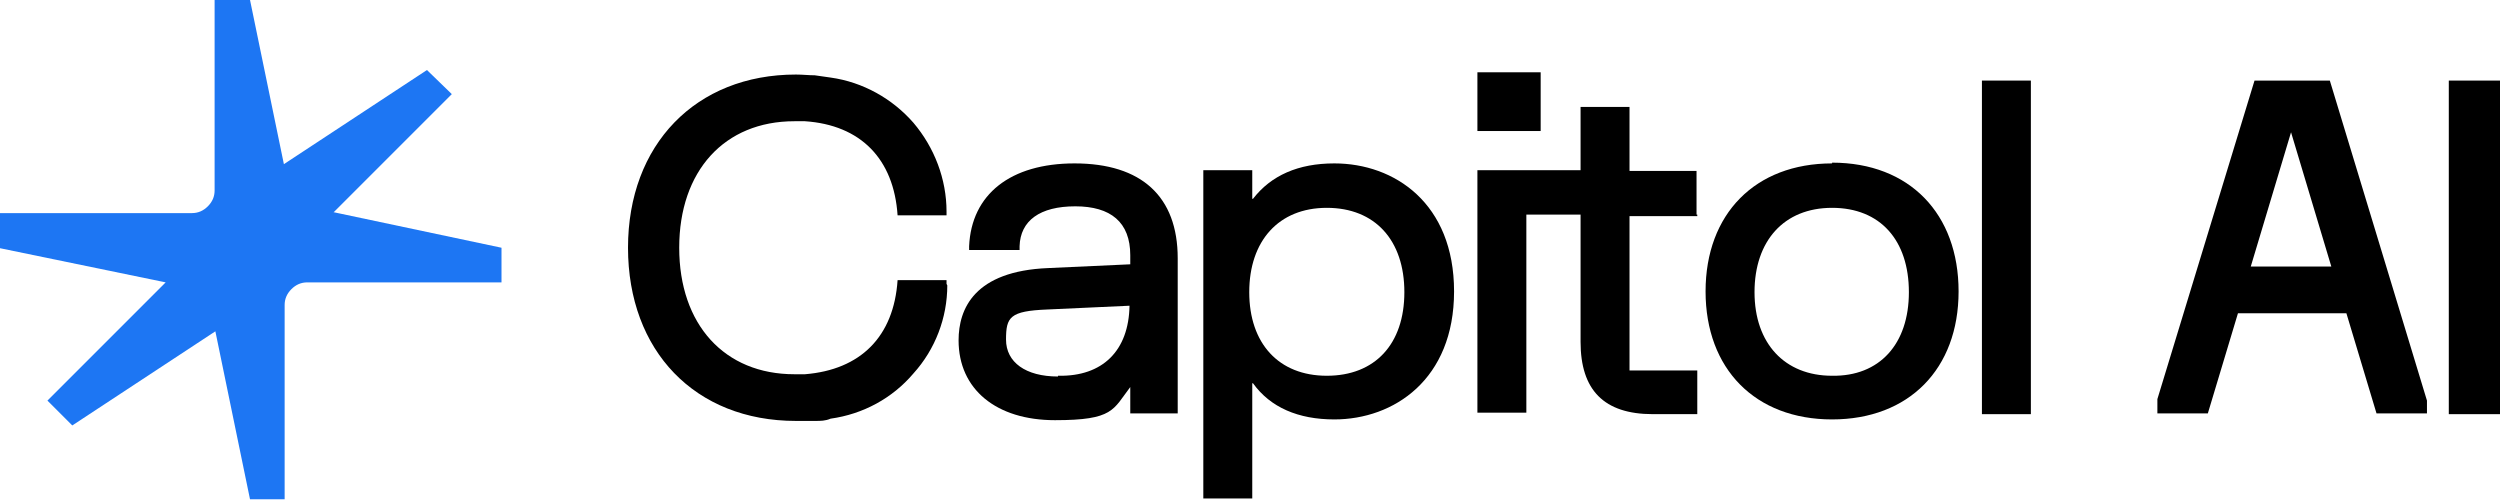
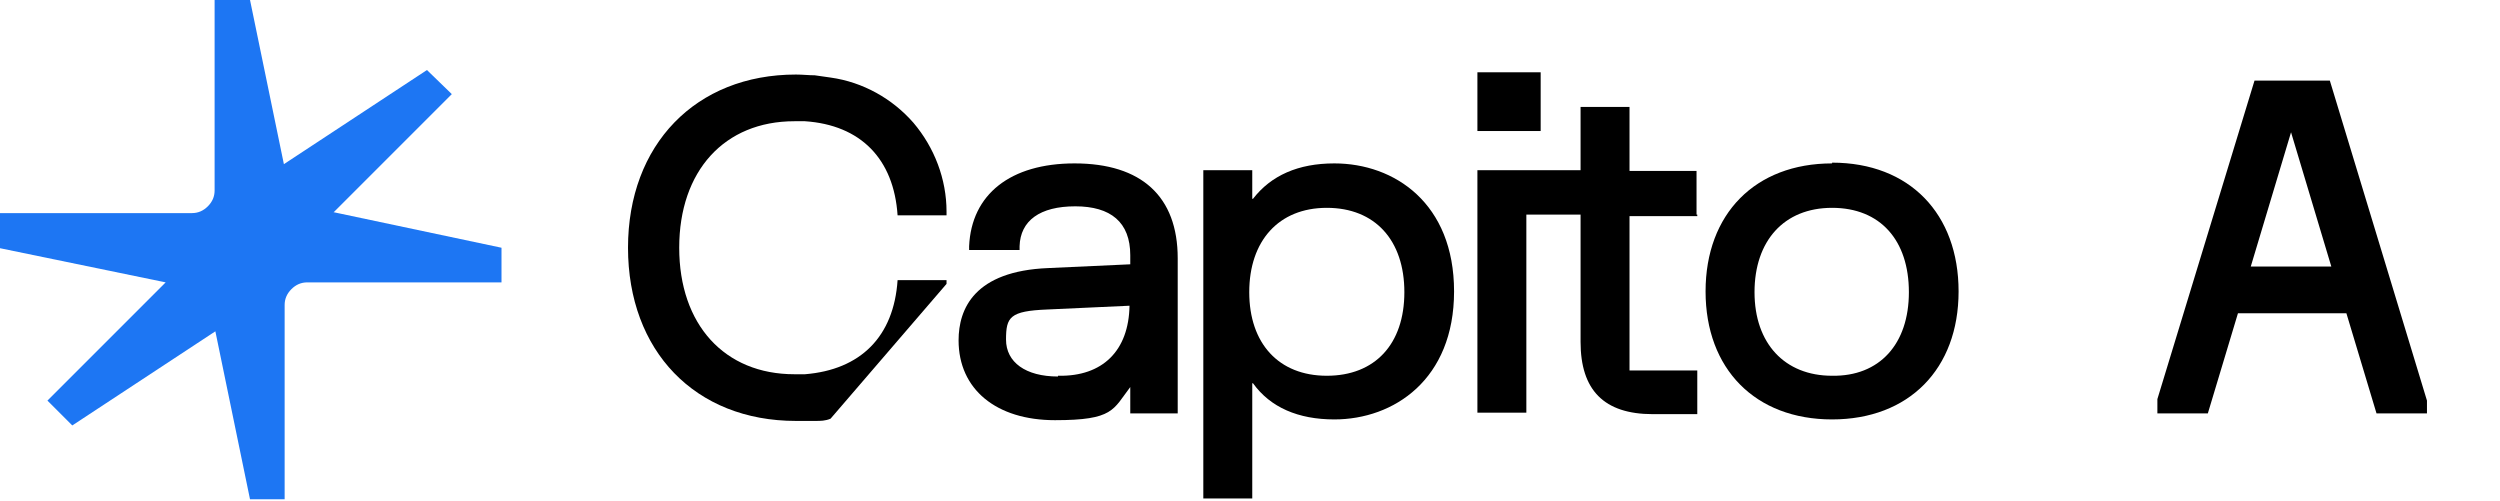
<svg xmlns="http://www.w3.org/2000/svg" id="Layer_1" data-name="Layer 1" version="1.1" viewBox="0 0 332 66.5">
  <defs>
    <style>
      .cls-1 {
        fill: #000;
      }

      .cls-1, .cls-2 {
        stroke-width: 0px;
      }

      .cls-2 {
        fill: #1d76f3;
      }
    </style>
  </defs>
  <path class="cls-2" d="M44.3,28.2l15.7-15.7-3.3-3.2-19,12.5L33.1-.5h-4.6v25.8c0,.8-.3,1.5-.9,2.1s-1.3.9-2.1.9H-.3v4.6l22.3,4.6-15.7,15.7,3.3,3.3,19-12.5,4.6,22.3h4.6v-25.8c0-.8.3-1.5.9-2.1s1.3-.9,2.1-.9h25.8v-4.6l-22.2-4.7h0Z" />
  <path class="cls-1" d="M140.5,50c-4.3,0-6.9-1.9-6.9-4.9s.5-3.8,5.5-4l10.9-.5c-.1,6-3.6,9.4-9.4,9.3h-.1ZM142.7,21.7c-8.5,0-13.7,4.1-14,11v.5h6.7v-.5c.1-3.4,2.7-5.3,7.4-5.3s7.3,2.1,7.3,6.5v1.2l-10.9.5c-9.8.4-11.9,5.4-11.9,9.6,0,6.5,5,10.6,12.8,10.6s7.7-1.4,10-4.4v3.5h6.3v-20.6c0-8.2-4.8-12.6-13.7-12.6Z" />
  <path class="cls-1" d="M186.5,38.8c0,6.9-3.9,11.1-10.3,11.1s-10.3-4.3-10.3-11.1,3.9-11.2,10.3-11.2,10.3,4.3,10.3,11.2h0ZM177.2,21.7c-4.8,0-8.4,1.6-10.8,4.7h-.1c0,.1,0-3.8,0-3.8h-6.5v43.6h6.5v-15.3h.1c2.3,3.2,6,4.8,10.8,4.8,7.9,0,15.9-5.3,15.9-17s-7.9-17-15.9-17Z" />
  <path class="cls-1" d="M225.3,28.5v-5.8h-8.9v-8.5h-6.5v8.4h-13.7v32.2h6.5v-26.3h7.2v16.9c0,6.4,3.1,9.6,9.6,9.6h5.9v-5.8h-9v-20.5h9v-.2Z" />
  <path class="cls-1" d="M243.3,49.9c-6.3,0-10.3-4.3-10.3-11.1s3.9-11.2,10.3-11.2,10.2,4.3,10.2,11.2-3.9,11.2-10.2,11.1h0ZM243.3,21.7c-10.2,0-16.8,6.7-16.8,17s6.6,17,16.8,17,16.8-6.7,16.8-17-6.5-17.1-16.8-17.1h0Z" />
-   <rect class="cls-1" x="263.2" y="10.7" width="6.5" height="44.3" />
  <path class="cls-1" d="M304.2,17.4l5.4,18h-10.7l5.4-18h0ZM299.4,10.7l-12.9,42.3v1.9h6.7l4-13.3h14.4l4,13.3h6.7v-1.7l-12.9-42.5h-10Z" />
-   <rect class="cls-1" x="325.2" y="10.7" width="6.8" height="44.3" />
-   <path class="cls-1" d="M125.7,37.7v-.5h-6.5c-.5,7.5-4.9,11.9-12.3,12.5h-1.4c-9.3,0-15.3-6.6-15.3-16.8s6-16.8,15.3-16.8h1.4c7.4.5,11.8,5,12.3,12.5h6.5v-.5c0-4.3-1.6-8.5-4.4-11.8-2.8-3.2-6.7-5.4-11-6h0c-.7-.1-1.4-.2-2.1-.3-.8,0-1.6-.1-2.5-.1-13.3,0-22.3,9.3-22.3,23s8.9,23,22.3,23,1.7,0,2.5,0c.8,0,1.4,0,2.1-.3h0c4.3-.6,8.2-2.7,11-6,2.9-3.2,4.5-7.4,4.5-11.7h0Z" />
+   <path class="cls-1" d="M125.7,37.7v-.5h-6.5c-.5,7.5-4.9,11.9-12.3,12.5h-1.4c-9.3,0-15.3-6.6-15.3-16.8s6-16.8,15.3-16.8h1.4c7.4.5,11.8,5,12.3,12.5h6.5v-.5c0-4.3-1.6-8.5-4.4-11.8-2.8-3.2-6.7-5.4-11-6h0c-.7-.1-1.4-.2-2.1-.3-.8,0-1.6-.1-2.5-.1-13.3,0-22.3,9.3-22.3,23s8.9,23,22.3,23,1.7,0,2.5,0c.8,0,1.4,0,2.1-.3h0h0Z" />
  <rect class="cls-1" x="196.2" y="9.6" width="8.4" height="7.8" />
</svg>